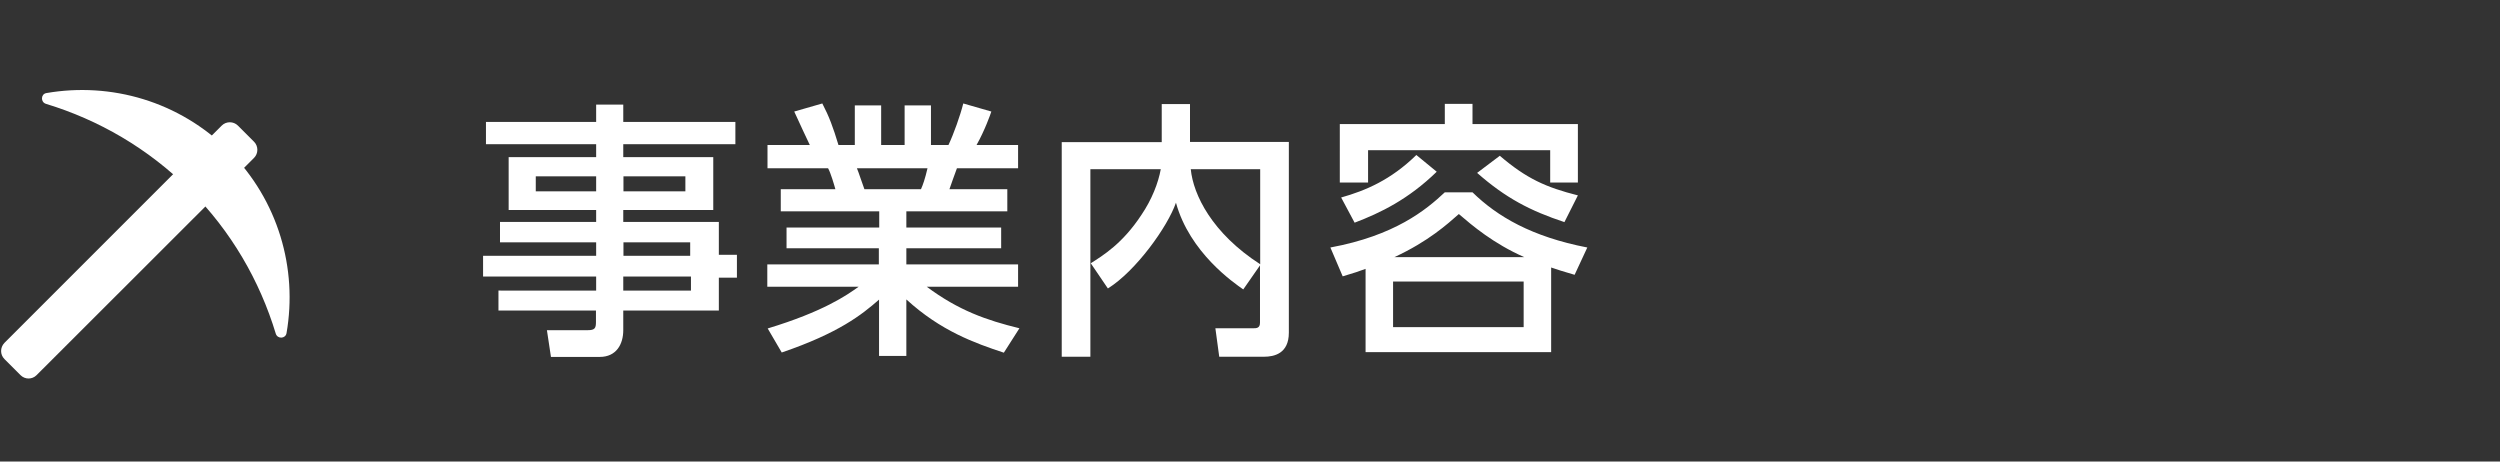
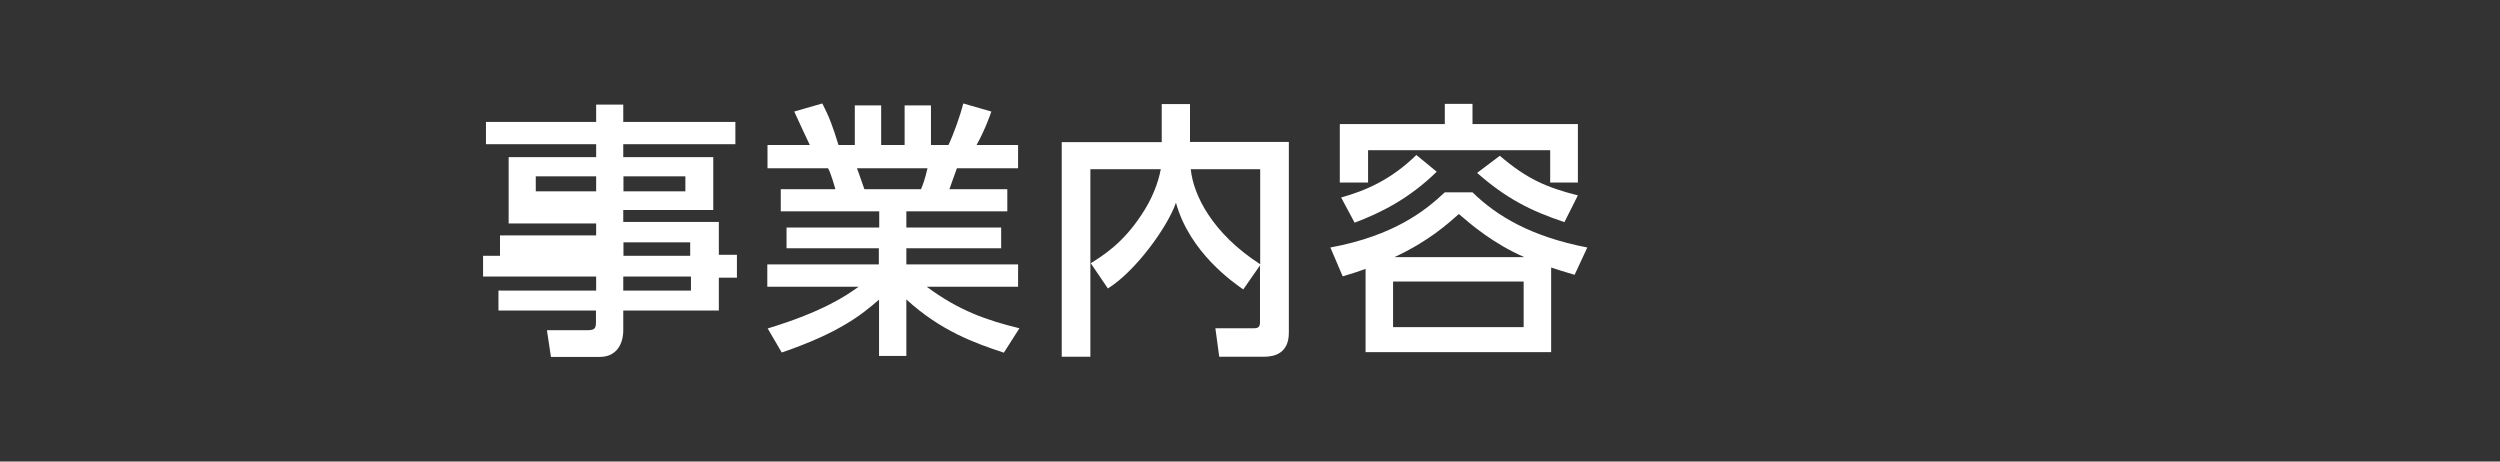
<svg xmlns="http://www.w3.org/2000/svg" xmlns:xlink="http://www.w3.org/1999/xlink" version="1.1" id="レイヤー_1" x="0px" y="0px" viewBox="0 0 130 24" style="enable-background:new 0 0 130 24;" xml:space="preserve">
  <rect x="0" y="0" width="130" height="24" fill="#333333" stroke="none" />
  <style type="text/css">
	.st0{clip-path:url(#SVGID_2_);fill:#FFFFFF;}
	.st1{fill:#FFFFFF;}
</style>
  <g>
    <g>
      <defs>
-         <rect id="SVGID_1_" y="4.26" width="15.48" height="15.48" />
-       </defs>
+         </defs>
      <clipPath id="SVGID_2_">
        <use xlink:href="#SVGID_1_" style="overflow:visible;" />
      </clipPath>
      <path class="st0" d="M1.07,19.51l-0.84-0.84c-0.23-0.23-0.23-0.6,0-0.84l11.3-11.3c0.23-0.23,0.61-0.23,0.84,0l0.84,0.84    c0.23,0.23,0.23,0.61,0,0.84L1.9,19.51C1.67,19.74,1.3,19.74,1.07,19.51" />
-       <path class="st0" d="M9.87,9.87c2.16,2.16,3.64,4.74,4.47,7.48c0.09,0.29,0.51,0.27,0.56-0.03c0.58-3.34-0.42-6.9-3-9.48    c-2.58-2.58-6.14-3.58-9.49-3C2.12,4.89,2.1,5.31,2.39,5.4C5.12,6.23,7.7,7.71,9.87,9.87" />
    </g>
    <g>
-       <path class="st1" d="M38.24,7.5h-5.83v0.67h4.68v2.75h-4.68v0.62h4.97v1.71h0.94v1.19h-0.94v1.71h-4.97v1.02    c0,0.73-0.36,1.39-1.22,1.39h-2.54l-0.21-1.39h2.12c0.38,0,0.43-0.11,0.43-0.43v-0.59h-5.07v-1.04H31v-0.73h-5.88V13.3H31v-0.7h-5    v-1.06h5v-0.62h-4.55V8.17H31V7.5h-5.73V6.34H31v-0.9h1.41v0.9h5.83V7.5z M31,9.17h-3.14v0.78H31V9.17z M35.64,9.17h-3.22v0.78    h3.22V9.17z M35.89,12.6h-3.47v0.7h3.47V12.6z M35.93,14.38h-3.52v0.73h3.52V14.38z" />
+       <path class="st1" d="M38.24,7.5h-5.83v0.67h4.68v2.75h-4.68v0.62h4.97v1.71h0.94v1.19h-0.94v1.71h-4.97v1.02    c0,0.73-0.36,1.39-1.22,1.39h-2.54l-0.21-1.39h2.12c0.38,0,0.43-0.11,0.43-0.43v-0.59h-5.07v-1.04H31v-0.73h-5.88V13.3H31h-5    v-1.06h5v-0.62h-4.55V8.17H31V7.5h-5.73V6.34H31v-0.9h1.41v0.9h5.83V7.5z M31,9.17h-3.14v0.78H31V9.17z M35.64,9.17h-3.22v0.78    h3.22V9.17z M35.89,12.6h-3.47v0.7h3.47V12.6z M35.93,14.38h-3.52v0.73h3.52V14.38z" />
      <path class="st1" d="M52.2,18.34c-1.51-0.5-3.28-1.13-5.07-2.77v2.94h-1.42v-2.93c-0.9,0.79-2.1,1.74-5.06,2.75l-0.73-1.25    c2.9-0.88,4.1-1.72,4.73-2.17h-4.75v-1.16h5.8v-0.84H40.9v-1.08h4.82v-0.84H40.6V9.84h2.84c-0.06-0.22-0.25-0.87-0.38-1.09h-3.15    V7.54h2.2c-0.1-0.21-0.55-1.16-0.81-1.74l1.46-0.42c0.35,0.67,0.56,1.23,0.84,2.16h0.85V5.48h1.37v2.06h1.22V5.48h1.37v2.06h0.91    c0.27-0.57,0.62-1.55,0.77-2.16l1.46,0.42c-0.04,0.13-0.35,1-0.77,1.74h2.16v1.21h-3.18c-0.07,0.18-0.34,0.94-0.39,1.09h3.01v1.15    h-5.25v0.84h4.93v1.08h-4.93v0.84h5.81v1.16h-4.75c1.65,1.23,3.1,1.74,4.82,2.16L52.2,18.34z M47.89,9.84    c0.1-0.22,0.21-0.53,0.34-1.09h-3.67c0.07,0.15,0.32,0.92,0.39,1.09H47.89z" />
      <path class="st1" d="M56.72,13.69c0.64-0.41,1.65-1.02,2.63-2.51c0.55-0.81,0.88-1.67,1.01-2.38H56.7v9.75h-1.49V7.39h5.2V5.41    h1.47v1.97h5.14v9.92c0,1.09-0.77,1.25-1.29,1.25H63.4l-0.2-1.48h1.96c0.17,0,0.36,0,0.36-0.29v-2.98l-0.87,1.25    c-0.49-0.34-2.79-1.92-3.5-4.51c-0.43,1.25-2.09,3.56-3.54,4.46L56.72,13.69z M65.53,8.8h-3.61c0.13,1.33,1.11,3.33,3.61,4.94V8.8    z" />
      <path class="st1" d="M80.66,18.31h-9.65v-4.33c-0.35,0.13-0.55,0.2-1.19,0.39l-0.64-1.5c3.35-0.62,4.97-1.95,5.95-2.87h1.44    c1.29,1.26,3.08,2.31,5.97,2.87l-0.66,1.42c-0.67-0.2-0.85-0.25-1.22-0.38V18.31z M76.57,5.4v1.05h5.48v3.04h-1.44V7.81h-9.47    v1.68h-1.47V6.45h5.46V5.4H76.57z M69.74,10.27c1.27-0.36,2.58-0.91,3.91-2.21l1.06,0.87c-1.48,1.44-2.93,2.14-4.27,2.65    L69.74,10.27z M79.23,14.64h-6.79v2.37h6.79V14.64z M79.26,13.37c-1.61-0.71-2.7-1.64-3.4-2.24c-0.59,0.52-1.58,1.42-3.35,2.24    H79.26z M77.99,8.1c1.39,1.19,2.4,1.64,4.06,2.06l-0.7,1.39c-1.78-0.59-3.05-1.25-4.54-2.56L77.99,8.1z" />
    </g>
  </g>
</svg>